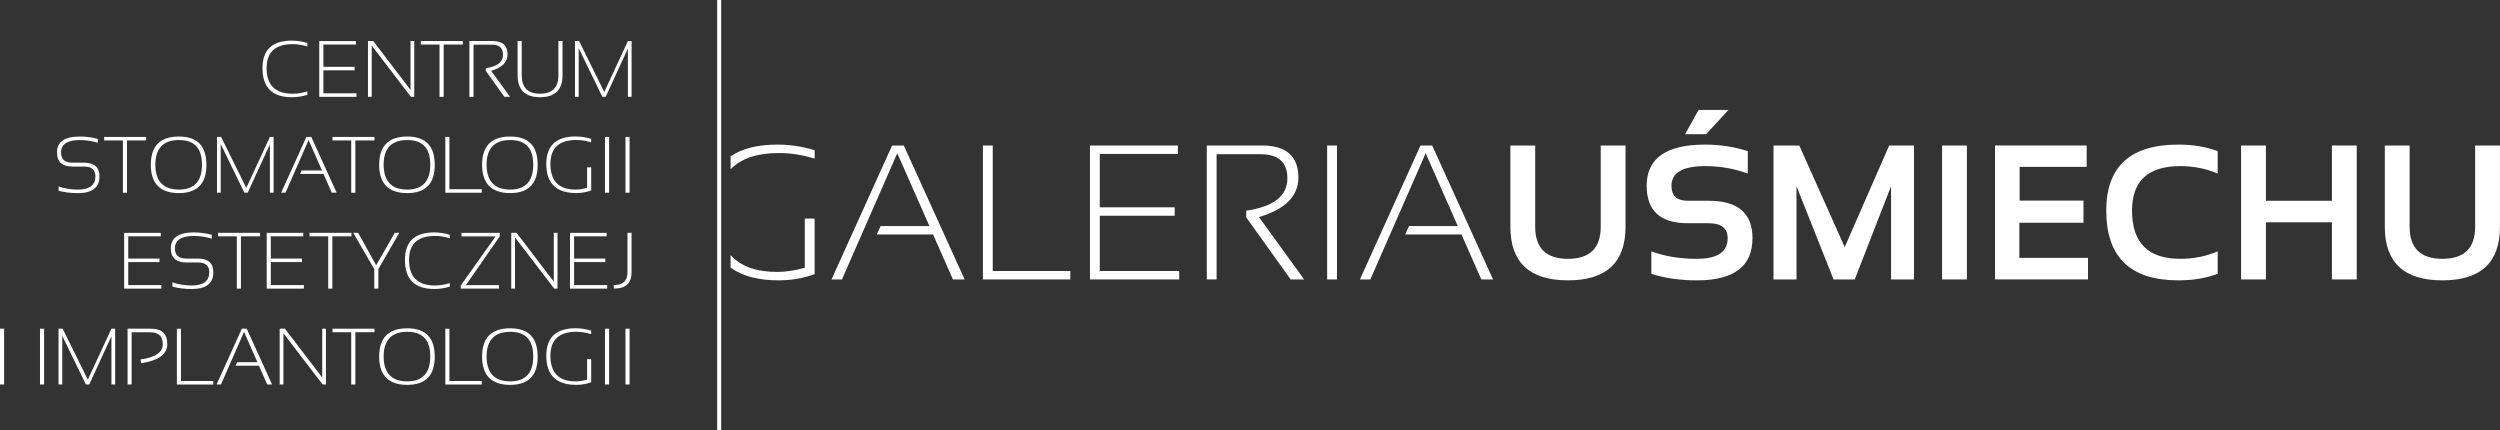
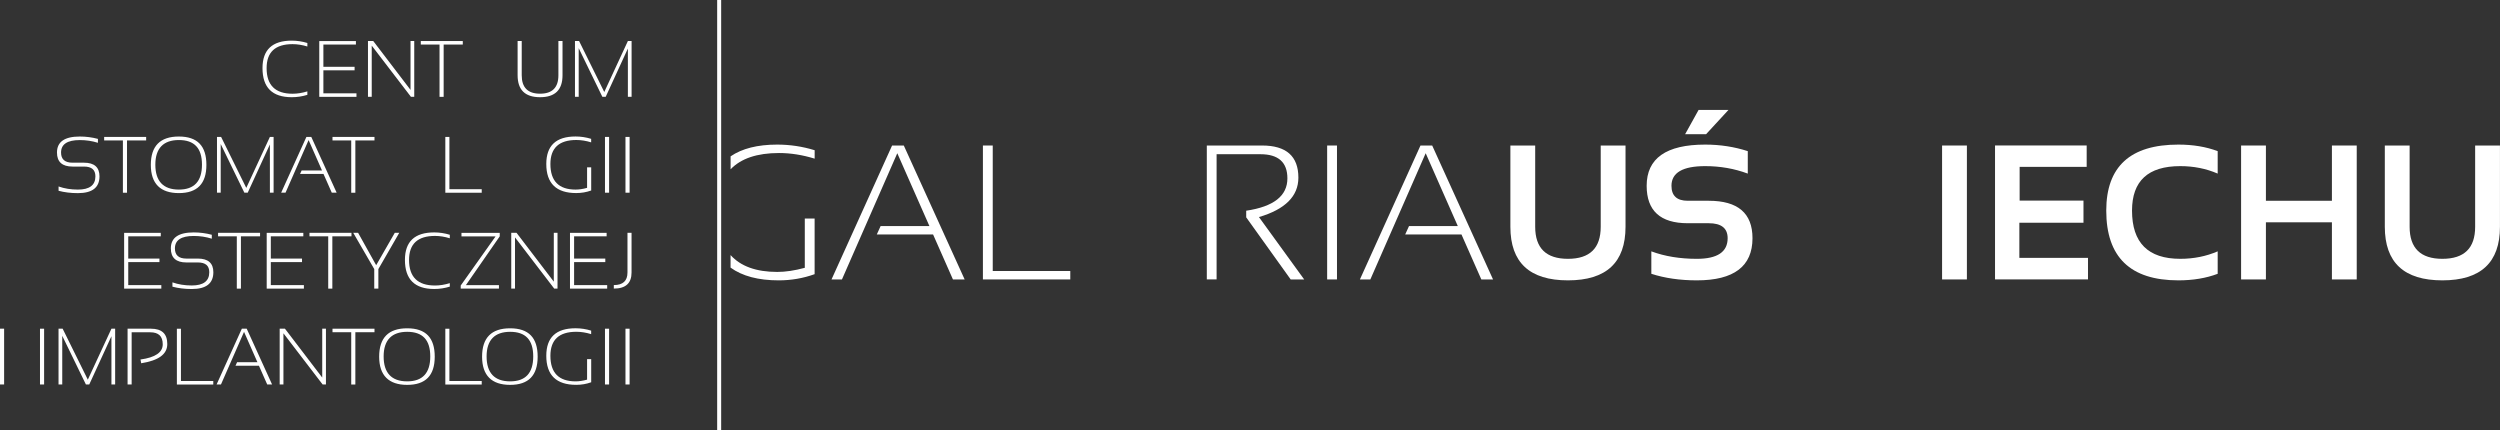
<svg xmlns="http://www.w3.org/2000/svg" id="b" viewBox="0 0 625.72 107.72">
  <rect x="0" y="0" width="625.72" height="107.72" fill="#333333" stroke="none" />
  <defs>
    <style>.d{fill:#fff;}</style>
  </defs>
  <g id="c">
    <path class="d" d="M210.74,69.94h-2.62l15.16-33.52h2.93l15.23,33.52h-2.93l-4.97-11.25h-14.09l.96-2.11h12.21l-8.04-18.23-13.85,31.59Z" />
    <path class="d" d="M248.47,36.42v31.41h19.41v2.11h-21.87v-33.52h2.46Z" />
-     <path class="d" d="M294.81,36.42v2.11h-19.55v13.36h18.75v2.11h-18.75v13.83h19.88v2.11h-22.34v-33.52h22.01Z" />
    <path class="d" d="M302.05,69.94v-33.52h13.83c6.06,0,9.09,2.68,9.09,8.04,0,4.64-3.29,7.93-9.87,9.87l11.32,15.61h-3.38l-11.13-15.54v-1.66c6.87-1.02,10.31-3.71,10.31-8.09,0-4.03-2.25-6.05-6.75-6.05h-10.97v31.34h-2.46Z" />
    <path class="d" d="M334.63,36.42v33.52h-2.46v-33.52h2.46Z" />
    <path class="d" d="M342.99,69.94h-2.62l15.16-33.52h2.93l15.23,33.52h-2.93l-4.97-11.25h-14.09l.96-2.11h12.21l-8.04-18.23-13.85,31.59Z" />
    <path class="d" d="M378.03,56.76v-20.34h6.21v20.34c0,5.34,2.73,8.02,8.2,8.02s8.2-2.67,8.2-8.02v-20.34h6.21v20.34c0,8.94-4.8,13.41-14.41,13.41s-14.41-4.47-14.41-13.41Z" />
    <path class="d" d="M413.31,68.53v-5.62c3.36,1.25,7.16,1.87,11.39,1.87,5.14,0,7.71-1.72,7.71-5.16,0-2.5-1.58-3.75-4.73-3.75h-5.25c-6.86,0-10.29-3.12-10.29-9.37,0-6.87,4.88-10.31,14.65-10.31,3.75,0,7.3.55,10.66,1.64v5.62c-3.36-1.25-6.91-1.87-10.66-1.87-5.62,0-8.44,1.64-8.44,4.92,0,2.5,1.36,3.75,4.08,3.75h5.25c7.3,0,10.95,3.12,10.95,9.37,0,7.03-4.64,10.55-13.92,10.55-4.23,0-8.03-.55-11.39-1.64ZM425.14,27.51h7.48l-5.6,6.07h-5.25l3.37-6.07Z" />
-     <path class="d" d="M443.89,69.94v-33.52h6.45l11.37,25.43,11.13-25.43h6.21v33.52h-5.74v-23.34l-9.09,23.34h-5.3l-9.28-23.34v23.34h-5.74Z" />
    <path class="d" d="M492.29,36.42v33.52h-6.21v-33.52h6.21Z" />
    <path class="d" d="M522.27,36.42v5.34h-16.78v8.44h15.98v5.55h-16.05v8.79h17.18v5.39h-23.27v-33.52h22.95Z" />
    <path class="d" d="M555.06,68.53c-2.89,1.09-6.17,1.64-9.84,1.64-12.03,0-18.05-5.82-18.05-17.46,0-11.02,6.02-16.52,18.05-16.52,3.67,0,6.95.55,9.84,1.64v5.62c-2.89-1.25-6.02-1.87-9.37-1.87-8.05,0-12.07,3.71-12.07,11.13,0,8.05,4.02,12.07,12.07,12.07,3.36,0,6.48-.62,9.37-1.87v5.62Z" />
    <path class="d" d="M560.92,69.94v-33.52h6.21v13.83h16.52v-13.83h6.21v33.52h-6.21v-14.3h-16.52v14.3h-6.21Z" />
    <path class="d" d="M596.89,56.76v-20.34h6.21v20.34c0,5.34,2.73,8.02,8.2,8.02s8.2-2.67,8.2-8.02v-20.34h6.21v20.34c0,8.94-4.8,13.41-14.41,13.41s-14.41-4.47-14.41-13.41Z" />
    <path class="d" d="M194.52,36.19c-4.93,0-8.81.99-11.66,2.94v3.24c2.59-2.7,6.62-4.07,12.13-4.07,2.89,0,5.86.47,8.91,1.41v-2.11c-3.05-.94-6.17-1.41-9.38-1.41Z" />
    <path class="d" d="M201.43,67.03c-2.53.69-4.83,1.03-6.89,1.03-5.28,0-9.17-1.42-11.69-4.22v3.14c2.93,2.12,6.95,3.19,12.06,3.19,3.12,0,6.12-.52,8.98-1.55v-13.92h-2.46v12.33Z" />
    <path class="d" d="M76.93,23.74c-1.27.39-2.57.59-3.91.59-4.88,0-7.32-2.42-7.32-7.28,0-4.59,2.44-6.88,7.32-6.88,1.33,0,2.64.2,3.91.59v.88c-1.27-.39-2.51-.59-3.71-.59-4.33,0-6.49,2-6.49,6.01,0,4.26,2.17,6.4,6.49,6.4,1.2,0,2.44-.2,3.71-.59v.88Z" />
    <path class="d" d="M89.08,10.27v.88h-8.14v5.57h7.81v.88h-7.81v5.76h8.28v.88h-9.31v-13.96h9.17Z" />
    <path class="d" d="M92.1,24.23v-13.96h1.32l9.33,12.23v-12.23h.93v13.96h-.83l-9.81-12.81v12.81h-.93Z" />
    <path class="d" d="M115.83,10.27v.88h-4.79v13.09h-1.03v-13.09h-4.69v-.88h10.5Z" />
-     <path class="d" d="M117.49,24.23v-13.96h5.76c2.53,0,3.79,1.12,3.79,3.35,0,1.93-1.37,3.3-4.11,4.11l4.72,6.5h-1.41l-4.64-6.47v-.69c2.87-.42,4.3-1.55,4.3-3.37,0-1.68-.94-2.52-2.81-2.52h-4.57v13.06h-1.03Z" />
    <path class="d" d="M129.55,18.84v-8.57h1.03v8.57c0,3.07,1.53,4.61,4.59,4.61s4.59-1.54,4.59-4.61v-8.57h1.03v8.57c0,3.66-1.87,5.49-5.62,5.49s-5.62-1.83-5.62-5.49Z" />
    <path class="d" d="M143.91,24.23v-13.96h1.03l6.3,12.76,5.91-12.76h.93v13.96h-.93v-12.08l-5.55,12.08h-.84l-5.92-12.18v12.18h-.93Z" />
    <path class="d" d="M14.66,47.74v-1.07c1.46.52,3.08.78,4.84.78,2.92,0,4.38-1.11,4.38-3.32,0-1.63-.95-2.44-2.85-2.44h-2.87c-2.6,0-3.9-1.17-3.9-3.52,0-2.67,1.9-4,5.71-4,1.56,0,3.08.2,4.54.59v.98c-1.46-.46-2.98-.68-4.54-.68-3.12,0-4.69,1.04-4.69,3.12,0,1.69.96,2.54,2.87,2.54h2.87c2.58,0,3.88,1.14,3.88,3.42,0,2.8-1.8,4.2-5.41,4.2-1.76,0-3.38-.2-4.84-.59Z" />
    <path class="d" d="M36.58,34.27v.88h-4.79v13.09h-1.03v-13.09h-4.69v-.88h10.5Z" />
    <path class="d" d="M37.75,41.27c0-4.73,2.34-7.1,7.01-7.1s6.9,2.37,6.9,7.1-2.3,7.06-6.9,7.06-7.01-2.35-7.01-7.06ZM44.77,47.45c3.85,0,5.78-2.08,5.78-6.24s-1.93-6.16-5.78-6.16-5.89,2.05-5.89,6.16,1.96,6.24,5.89,6.24Z" />
    <path class="d" d="M54.31,48.23v-13.96h1.03l6.3,12.76,5.91-12.76h.93v13.96h-.93v-12.08l-5.55,12.08h-.84l-5.92-12.18v12.18h-.93Z" />
    <path class="d" d="M71.46,48.23h-1.09l6.32-13.96h1.22l6.35,13.96h-1.22l-2.07-4.69h-5.87l.4-.88h5.09l-3.35-7.6-5.77,13.16Z" />
    <path class="d" d="M93.73,34.27v.88h-4.79v13.09h-1.03v-13.09h-4.69v-.88h10.5Z" />
-     <path class="d" d="M94.9,41.27c0-4.73,2.34-7.1,7.01-7.1s6.9,2.37,6.9,7.1-2.3,7.06-6.9,7.06-7.01-2.35-7.01-7.06ZM101.91,47.45c3.85,0,5.78-2.08,5.78-6.24s-1.93-6.16-5.78-6.16-5.89,2.05-5.89,6.16,1.96,6.24,5.89,6.24Z" />
    <path class="d" d="M112.48,34.27v13.09h8.09v.88h-9.11v-13.96h1.03Z" />
-     <path class="d" d="M120.66,41.27c0-4.73,2.34-7.1,7.01-7.1s6.9,2.37,6.9,7.1-2.3,7.06-6.9,7.06-7.01-2.35-7.01-7.06ZM127.68,47.45c3.85,0,5.78-2.08,5.78-6.24s-1.93-6.16-5.78-6.16-5.89,2.05-5.89,6.16,1.96,6.24,5.89,6.24Z" />
    <path class="d" d="M147.96,47.68c-1.19.43-2.44.64-3.74.64-4.99,0-7.49-2.42-7.49-7.28,0-4.59,2.44-6.88,7.32-6.88,1.33,0,2.64.2,3.91.59v.88c-1.27-.39-2.51-.59-3.71-.59-4.33,0-6.49,2-6.49,6.01,0,4.26,2.1,6.4,6.31,6.4.86,0,1.82-.14,2.87-.43v-5.14h1.03v5.8Z" />
    <path class="d" d="M152.45,34.27v13.96h-1.03v-13.96h1.03Z" />
    <path class="d" d="M157.58,34.27v13.96h-1.03v-13.96h1.03Z" />
    <path class="d" d="M40.24,58.27v.88h-8.14v5.57h7.81v.88h-7.81v5.76h8.28v.88h-9.31v-13.96h9.17Z" />
    <path class="d" d="M43.16,71.74v-1.07c1.46.52,3.08.78,4.84.78,2.92,0,4.38-1.11,4.38-3.32,0-1.63-.95-2.44-2.85-2.44h-2.87c-2.6,0-3.9-1.17-3.9-3.52,0-2.67,1.9-4,5.71-4,1.56,0,3.08.2,4.54.59v.98c-1.46-.46-2.98-.68-4.54-.68-3.12,0-4.69,1.04-4.69,3.12,0,1.69.96,2.54,2.87,2.54h2.87c2.58,0,3.88,1.14,3.88,3.42,0,2.8-1.8,4.2-5.41,4.2-1.76,0-3.38-.2-4.84-.59Z" />
    <path class="d" d="M65.09,58.27v.88h-4.79v13.09h-1.03v-13.09h-4.69v-.88h10.5Z" />
    <path class="d" d="M75.92,58.27v.88h-8.14v5.57h7.81v.88h-7.81v5.76h8.28v.88h-9.31v-13.96h9.17Z" />
    <path class="d" d="M87.97,58.27v.88h-4.79v13.09h-1.03v-13.09h-4.69v-.88h10.5Z" />
    <path class="d" d="M88.41,58.27h1.22l4.52,8.11,4.66-8.11h1.12l-5.23,9.08v4.88h-1.03v-4.88l-5.26-9.08Z" />
    <path class="d" d="M112.58,71.74c-1.27.39-2.57.59-3.91.59-4.88,0-7.32-2.42-7.32-7.28,0-4.59,2.44-6.88,7.32-6.88,1.33,0,2.64.2,3.91.59v.88c-1.27-.39-2.51-.59-3.71-.59-4.33,0-6.49,2-6.49,6.01,0,4.26,2.16,6.4,6.49,6.4,1.21,0,2.44-.2,3.71-.59v.88Z" />
    <path class="d" d="M125.08,58.27v.88l-8.47,12.21h8.27v.88h-9.57v-.78l8.73-12.3h-8.54v-.88h9.57Z" />
    <path class="d" d="M127.96,72.23v-13.96h1.32l9.33,12.23v-12.23h.93v13.96h-.83l-9.81-12.81v12.81h-.93Z" />
    <path class="d" d="M151.83,58.27v.88h-8.14v5.57h7.81v.88h-7.81v5.76h8.28v.88h-9.31v-13.96h9.17Z" />
    <path class="d" d="M158.07,58.27v9.94c0,2.68-1.48,4.02-4.44,4.02v-.88c2.28,0,3.42-1.05,3.42-3.14v-9.94h1.03Z" />
    <path class="d" d="M1.03,82.27v13.96H0v-13.96h1.03Z" />
    <path class="d" d="M11.04,82.27v13.96h-1.03v-13.96h1.03Z" />
    <path class="d" d="M14.65,96.23v-13.96h1.03l6.3,12.76,5.91-12.76h.93v13.96h-.93v-12.08l-5.55,12.08h-.84l-5.92-12.18v12.18h-.93Z" />
    <path class="d" d="M31.93,96.23v-13.96h5.86c2.72,0,4.08,1.28,4.08,3.84s-2.18,4.12-6.53,4.81l-.18-.94c3.71-.51,5.57-1.78,5.57-3.8s-1.04-3.01-3.11-3.01h-4.67v13.06h-1.03Z" />
    <path class="d" d="M45.29,82.27v13.09h8.09v.88h-9.11v-13.96h1.03Z" />
    <path class="d" d="M55.3,96.23h-1.09l6.32-13.96h1.22l6.35,13.96h-1.22l-2.07-4.69h-5.87l.4-.88h5.09l-3.35-7.6-5.77,13.16Z" />
    <path class="d" d="M70,96.23v-13.96h1.32l9.33,12.23v-12.23h.93v13.96h-.83l-9.81-12.81v12.81h-.93Z" />
    <path class="d" d="M93.73,82.27v.88h-4.79v13.09h-1.03v-13.09h-4.69v-.88h10.5Z" />
    <path class="d" d="M94.9,89.27c0-4.73,2.34-7.1,7.01-7.1s6.9,2.37,6.9,7.1-2.3,7.06-6.9,7.06-7.01-2.35-7.01-7.06ZM101.91,95.45c3.85,0,5.78-2.08,5.78-6.24s-1.93-6.16-5.78-6.16-5.89,2.05-5.89,6.16,1.96,6.24,5.89,6.24Z" />
    <path class="d" d="M112.48,82.27v13.09h8.09v.88h-9.11v-13.96h1.03Z" />
    <path class="d" d="M120.66,89.27c0-4.73,2.34-7.1,7.01-7.1s6.9,2.37,6.9,7.1-2.3,7.06-6.9,7.06-7.01-2.35-7.01-7.06ZM127.68,95.45c3.85,0,5.78-2.08,5.78-6.24s-1.93-6.16-5.78-6.16-5.89,2.05-5.89,6.16,1.96,6.24,5.89,6.24Z" />
    <path class="d" d="M147.96,95.68c-1.19.43-2.44.64-3.74.64-4.99,0-7.49-2.42-7.49-7.28,0-4.59,2.44-6.88,7.32-6.88,1.33,0,2.64.2,3.91.59v.88c-1.27-.39-2.51-.59-3.71-.59-4.33,0-6.49,2-6.49,6.01,0,4.26,2.1,6.4,6.31,6.4.86,0,1.82-.14,2.87-.43v-5.14h1.03v5.8Z" />
    <path class="d" d="M152.45,82.27v13.96h-1.03v-13.96h1.03Z" />
    <path class="d" d="M157.58,82.27v13.96h-1.03v-13.96h1.03Z" />
    <rect class="d" x="179.5" width="1" height="107.72" />
  </g>
</svg>